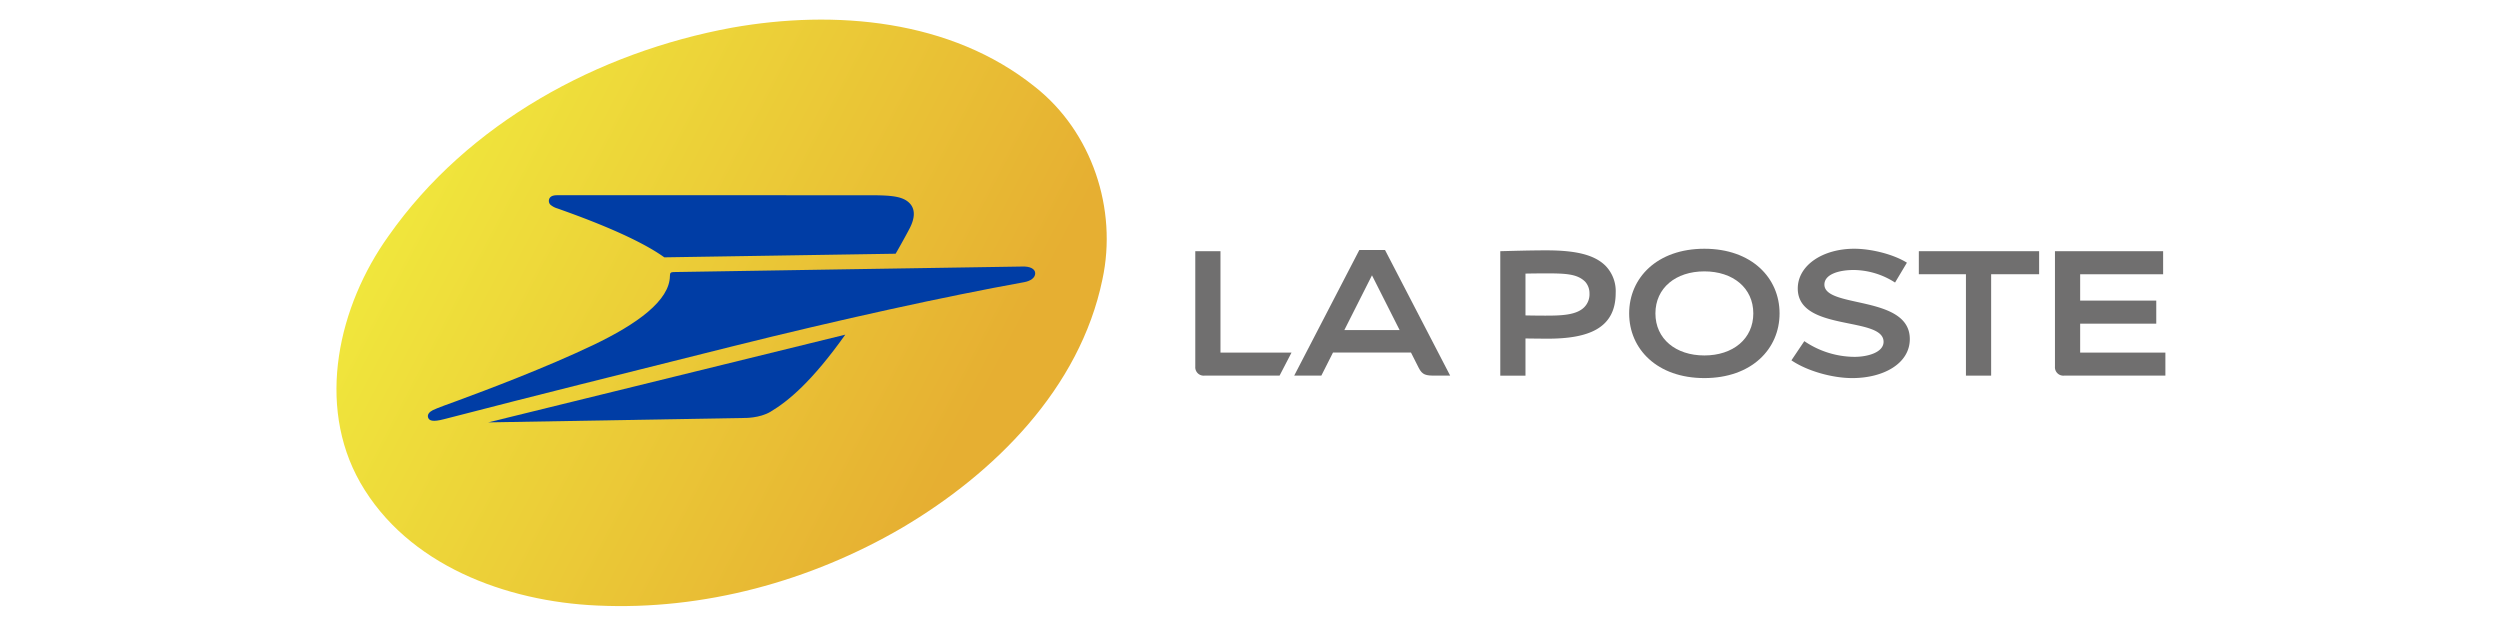
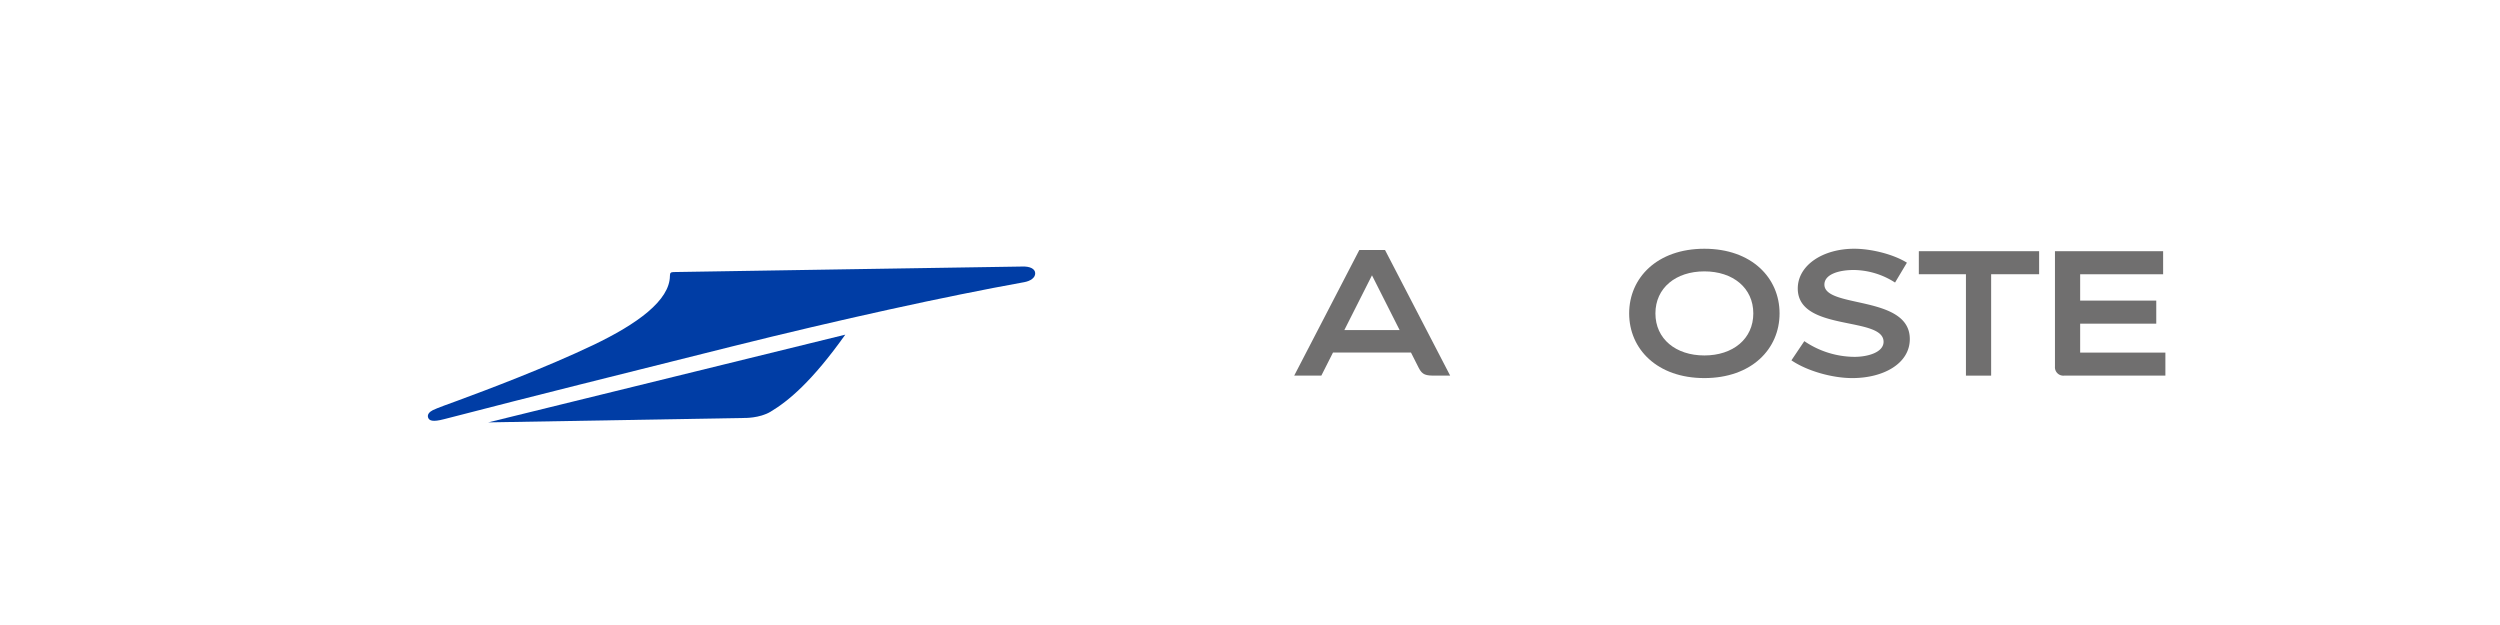
<svg xmlns="http://www.w3.org/2000/svg" xmlns:ns1="http://sodipodi.sourceforge.net/DTD/sodipodi-0.dtd" xmlns:ns2="http://www.inkscape.org/namespaces/inkscape" xmlns:xlink="http://www.w3.org/1999/xlink" id="Calque_1" data-name="Calque 1" viewBox="0 0 256 64" ns1:docname="La Poste_logo_vect.svg" ns2:version="1.2.2 (732a01da63, 2022-12-09)" width="256" height="64">
  <defs id="defs29">
    <linearGradient ns2:collect="always" id="linearGradient832">
      <stop style="stop-color:#f0e63c;stop-opacity:1" offset="0" id="stop828" />
      <stop style="stop-color:#e6af32;stop-opacity:1" offset="1" id="stop830" />
    </linearGradient>
    <linearGradient ns2:collect="always" xlink:href="#linearGradient832" id="linearGradient836" gradientUnits="userSpaceOnUse" x1="44.677" y1="94.491" x2="213.149" y2="182.847" />
  </defs>
  <title id="title2">La Poste logo</title>
  <g id="g8704" transform="matrix(0.325,0,0,0.325,25.39,-7.001)">
-     <path style="fill:#706f6f;fill-opacity:1" d="m 306.421,100.687 h -7.938 v 36.384 a 2.639,2.639 0 0 0 2.837,2.823 h 23.718 l 3.766,-7.259 h -22.383 z" id="path4" />
    <path style="fill:#706f6f;fill-opacity:1" d="m 358.27,100.318 h -8.105 l -20.518,39.577 h 8.553 l 3.674,-7.277 h 24.57 l 2.413,4.778 c 1.183,2.344 2.281,2.5 5.361,2.5 h 4.573 z m -12.82,25.214 8.707,-17.245 8.707,17.245 z" id="path6" />
-     <path style="fill:#706f6f;fill-opacity:1" d="m 402.521,128.183 v 11.712 h -7.94 v -39.208 c 4.17,-0.107 9.8,-0.268 14.455,-0.268 9.079,0 15.124,1.288 18.718,4.882 a 11.466,11.466 0 0 1 3.187,8.543 c 0,11.326 -8.842,14.407 -21.453,14.407 -1.721,0 -4.934,-0.042 -6.967,-0.068 z m 0,-7.261 c 2,0.041 4.52,0.069 6.258,0.069 5.092,0 9.76,-0.154 12.25,-2.645 a 5.766,5.766 0 0 0 1.656,-4.369 5.41,5.41 0 0 0 -1.345,-3.659 c -2.486,-2.486 -6.1,-2.64 -12.561,-2.64 -1.738,0 -4.254,0.028 -6.258,0.069 z" id="path8" />
    <path style="fill:#706f6f;fill-opacity:1" d="m 482.577,120.29 c 0,11.235 -8.841,20.375 -23.695,20.375 -14.854,0 -23.695,-9.14 -23.695,-20.375 0,-11.235 8.841,-20.375 23.695,-20.375 14.854,0 23.695,9.14 23.695,20.375 z m -23.695,-13.246 c -9,0 -15.422,5.217 -15.422,13.246 0,8.029 6.417,13.246 15.422,13.246 9.005,0 15.422,-5.217 15.422,-13.246 0,-8.029 -6.416,-13.246 -15.421,-13.246 z" id="path10" />
    <path style="fill:#706f6f;fill-opacity:1" d="m 522.7,104.308 c -4.306,-2.688 -11.3,-4.394 -16.588,-4.394 -9.968,0 -17.8,5.24 -17.8,12.529 0,13.731 27.032,8.637 27.032,16.789 0,3.324 -4.943,4.746 -9.168,4.746 a 28.378,28.378 0 0 1 -15.8,-4.952 l -4.064,6.045 c 4.926,3.359 12.856,5.595 19.171,5.595 9.871,0 18.131,-4.6 18.131,-12.3 0,-13.937 -26.909,-9.6 -26.909,-17.158 0,-3.2 4.456,-4.6 9.266,-4.6 a 24.422,24.422 0 0 1 12.991,3.959 z" id="path12" />
    <polygon fill="#706f6f" points="549.239,107.945 564.357,107.945 564.357,100.687 526.457,100.687 526.457,107.945 541.299,107.945 541.299,139.893 549.239,139.893 " id="polygon14" />
    <path style="fill:#706f6f;fill-opacity:1" d="m 569.346,100.687 v 36.384 a 2.638,2.638 0 0 0 2.837,2.823 h 31.957 v -7.258 h -26.854 v -9.125 h 23.98 v -7.258 h -23.98 v -8.307 h 26.141 v -7.258 h -34.081" id="path16" />
-     <path style="fill:url(#linearGradient836);fill-opacity:1;stroke-width:0.24" d="M 110.033,212.333 C 81.336,211.06 50.293,199.643 35.367,173.563 21.368,148.929 28.551,117.861 44.307,95.872 69.297,60.279 110.291,38.023 152.53,30.257 c 32.42,-5.746 68.924,-2.614 95.409,18.624 17.974,14.131 26.092,38.524 21.277,60.735 -7.109,34.306 -33.951,61.02 -63.218,78.274 -28.831,16.801 -62.528,26.017 -95.965,24.442 z" id="path3722" ns2:connector-curvature="0" />
-     <path style="fill:#003da5;fill-opacity:1" d="m 97.534,87.224 c 5.39,1.934 22.928,8.1 32.71,14.741 0.323,0.219 0.943,0.659 0.943,0.659 l 72.876,-1.141 c 0.127,-0.172 2.809,-4.894 4.4,-7.939 1.741,-3.339 1.859,-6.2 -0.114,-8.1 -2.145,-2.062 -5.617,-2.39 -12.629,-2.39 H 97.923 c -0.78,0 -2.763,-0.134 -3.083,1.471 a 1.736,1.736 0 0 0 0.432,1.493 5.881,5.881 0 0 0 2.262,1.206 z" id="path20" />
    <path style="fill:#003da5;fill-opacity:1" d="m 244.083,105.519 c -1.618,0.045 -108.323,1.676 -109.978,1.741 -0.888,0.035 -1.147,0.238 -1.152,1.195 -0.041,7.742 -10.291,15.183 -24.239,21.835 -14.713,7.018 -33.184,14 -42.784,17.535 -2.288,0.843 -6.39,2.291 -7.712,2.964 -1.055,0.536 -1.786,1.366 -1.451,2.329 0.335,0.963 1.4,1.456 5.053,0.487 1.633,-0.434 3.471,-0.882 5.495,-1.409 18.431,-4.8 52.189,-13.249 85.067,-21.462 34.045,-8.5 67.609,-15.856 92.214,-20.291 1.933,-0.348 3.528,-1.392 3.446,-2.863 -0.076,-1.374 -1.674,-2.125 -3.959,-2.061 z" id="path22" />
    <path style="fill:#003da5;fill-opacity:1" d="m 156.365,153.232 c 0.006,0 4.8,0.127 8.3,-1.971 5.636,-3.381 13.045,-9.52 23.542,-24.278 l -112.49,27.64 z" id="path24" />
  </g>
</svg>